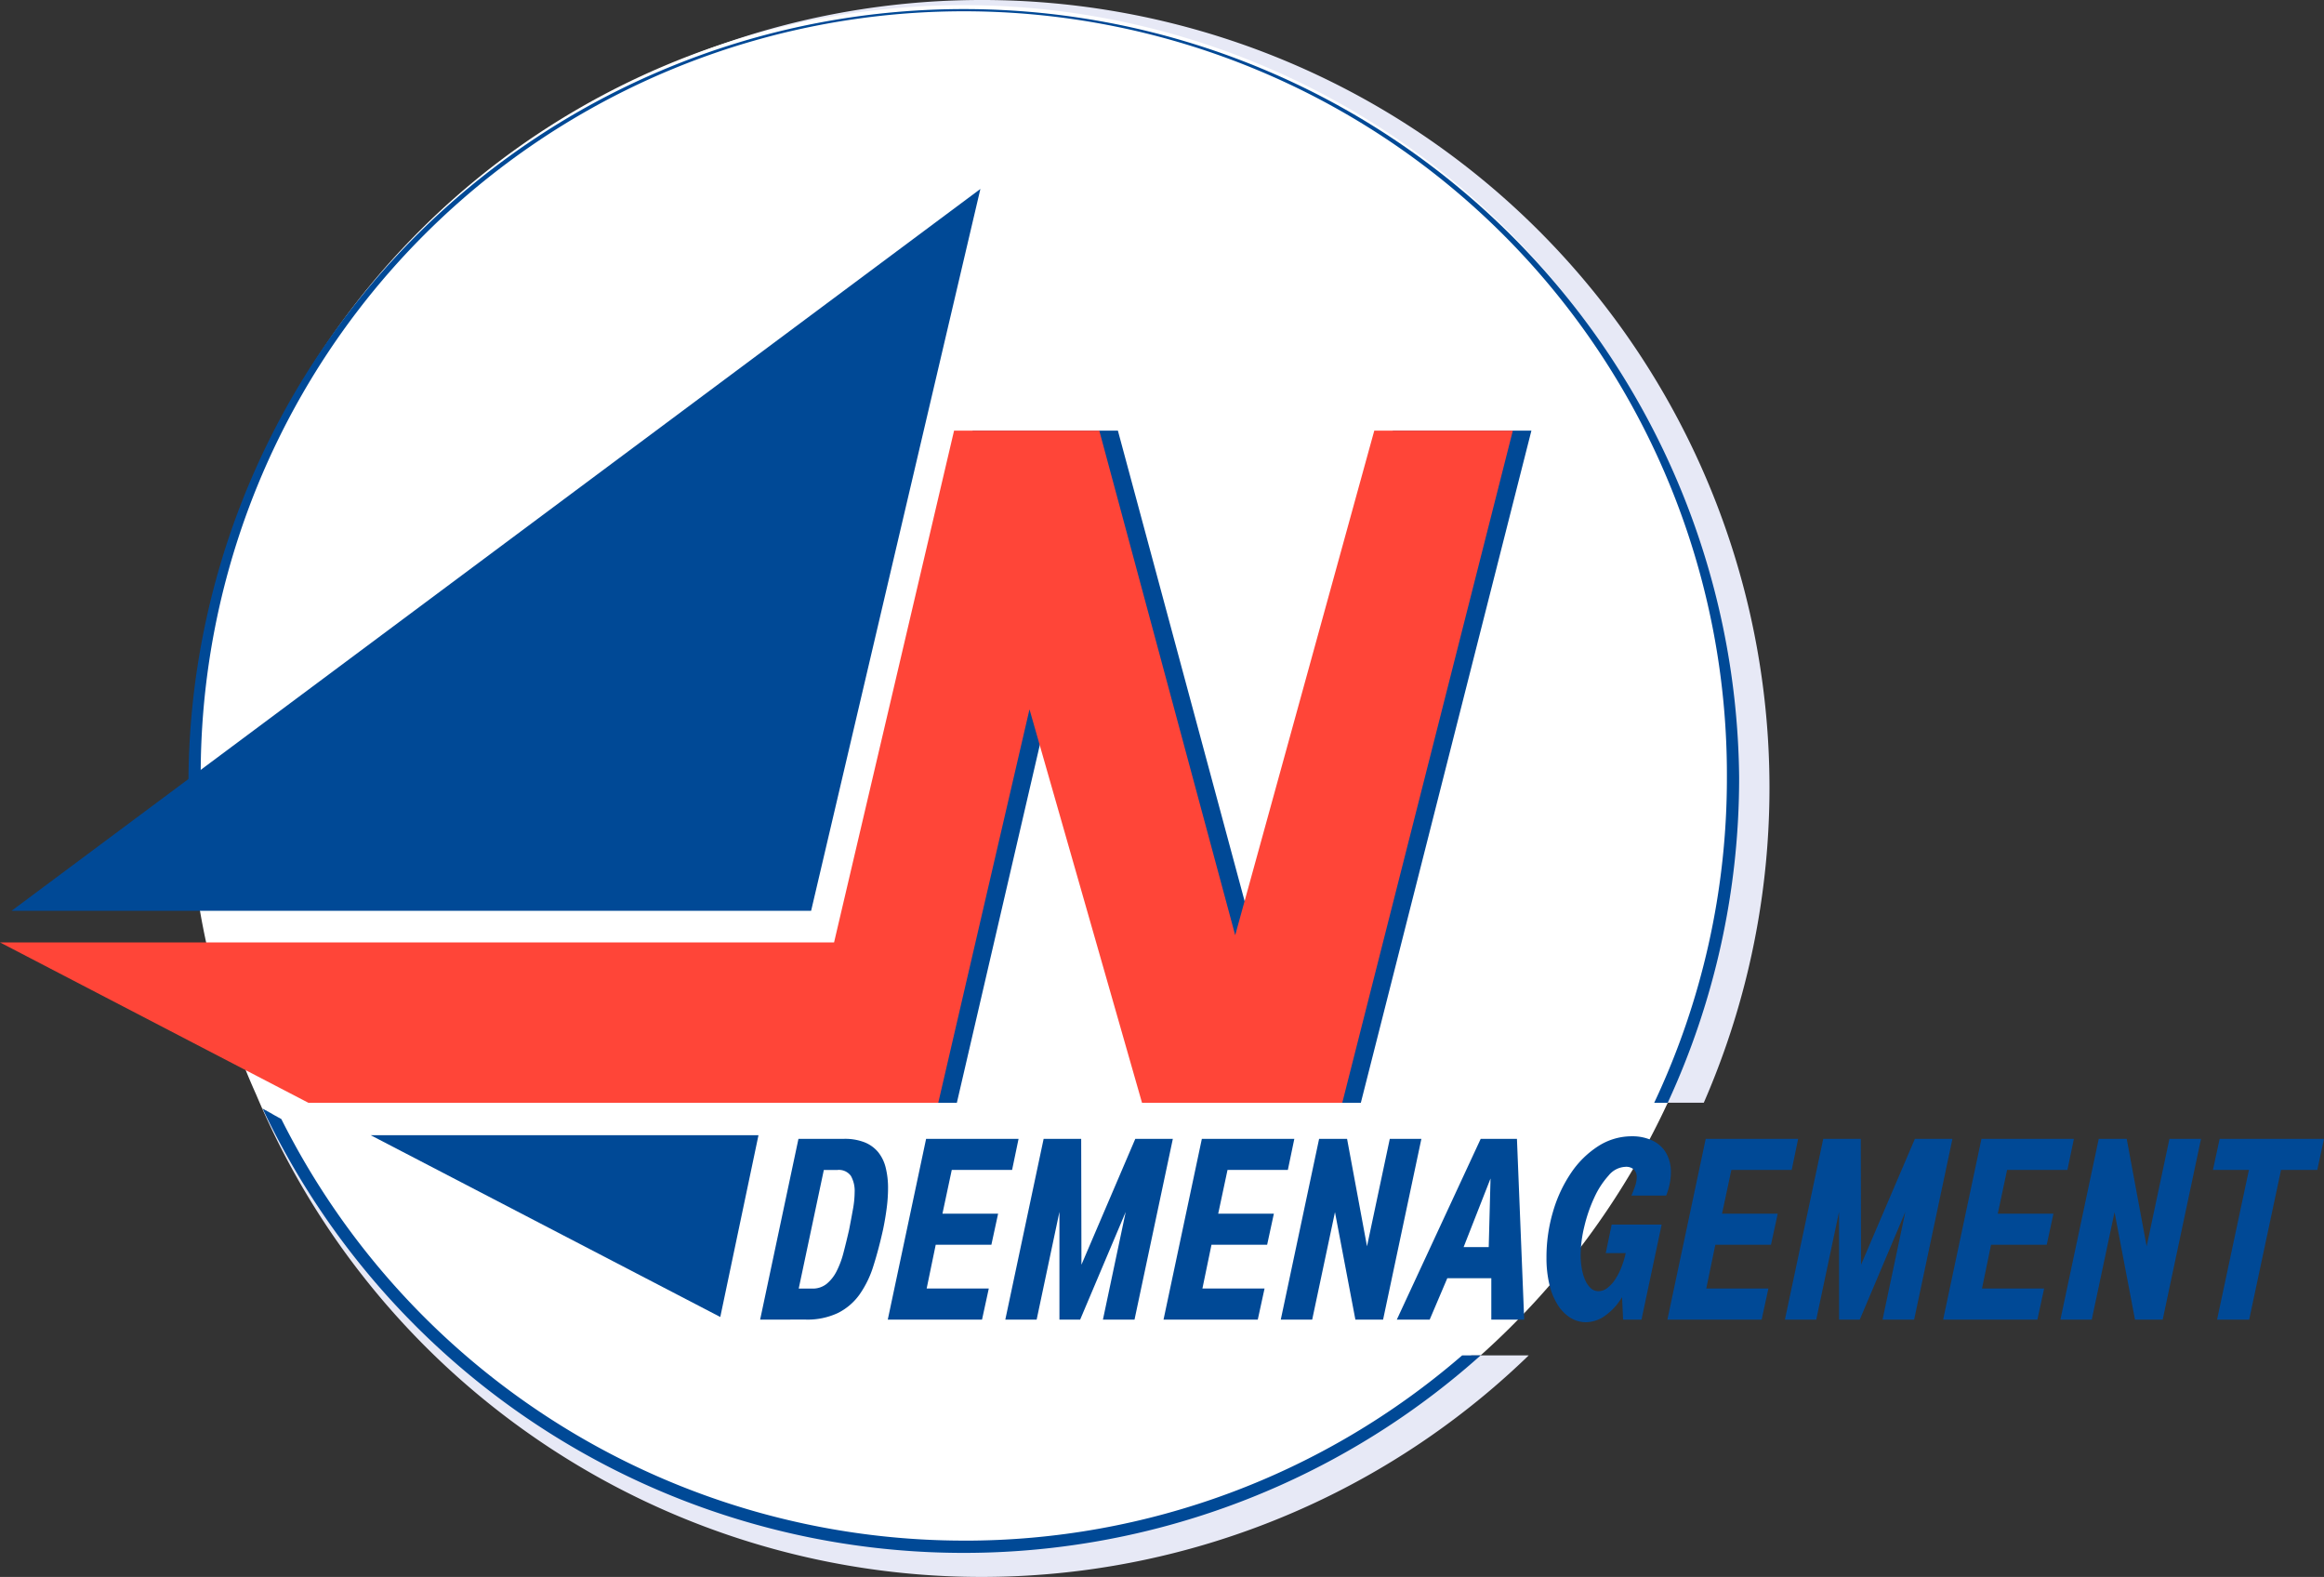
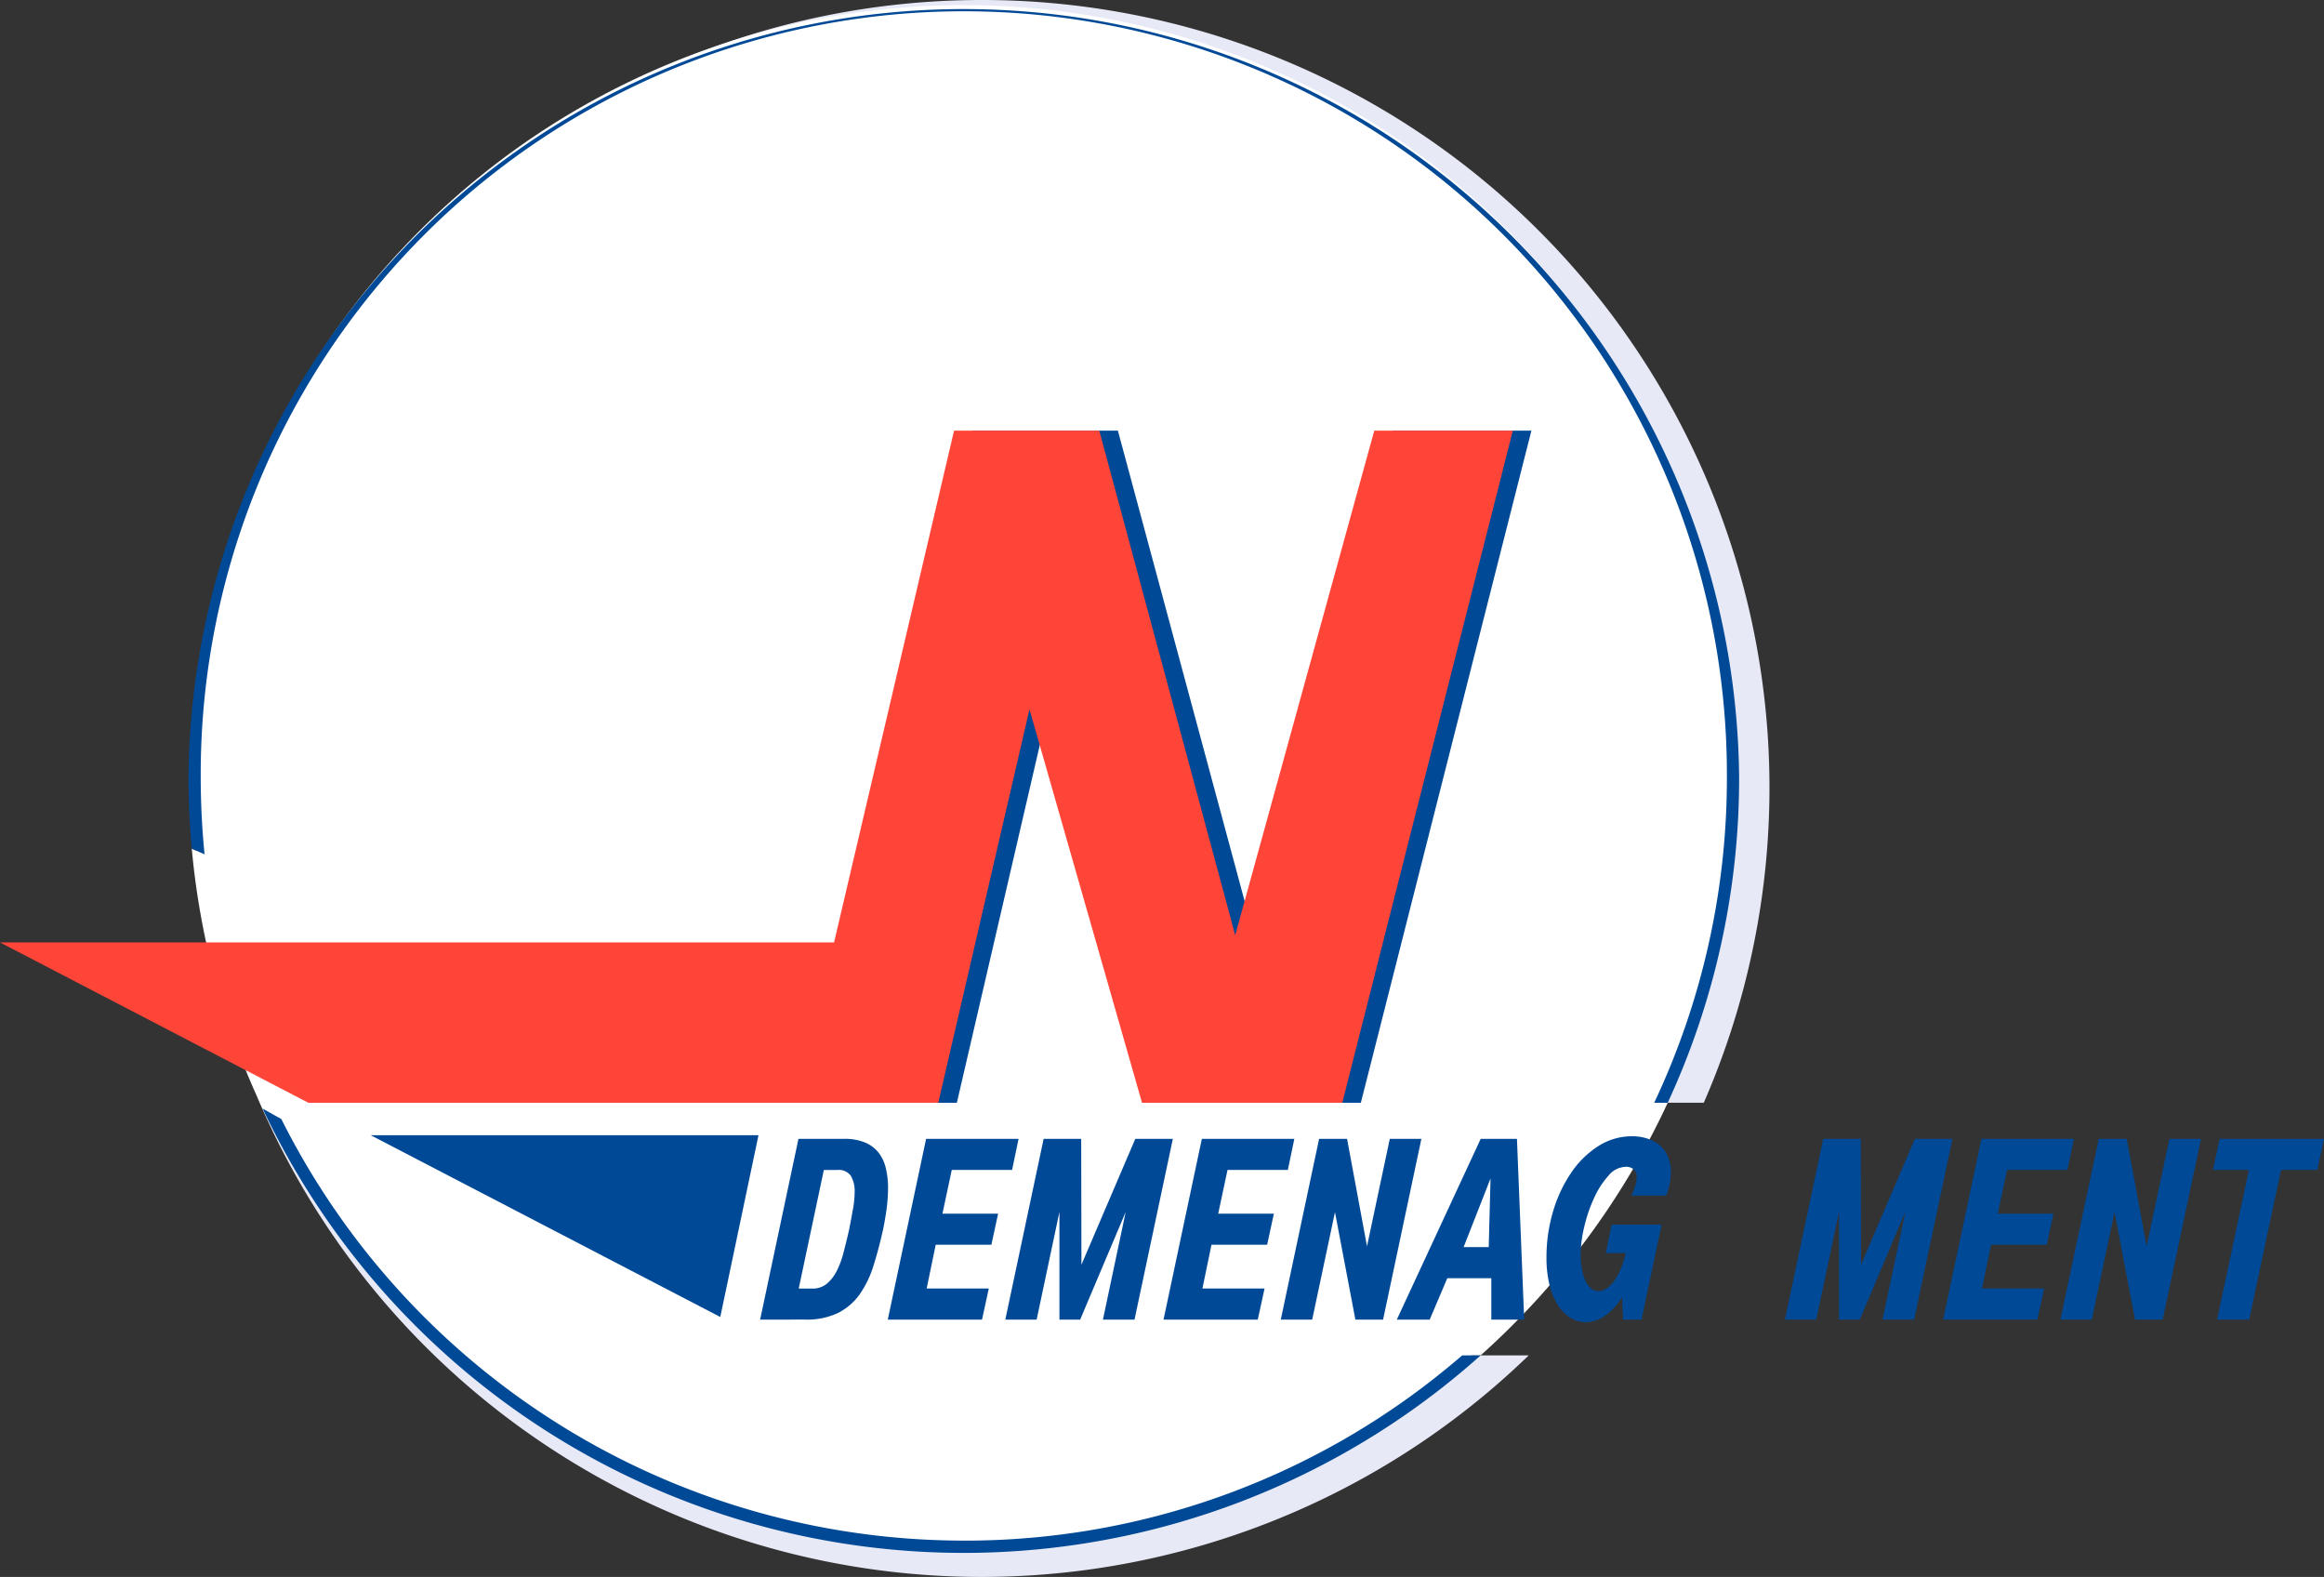
<svg xmlns="http://www.w3.org/2000/svg" id="Group_2" data-name="Group 2" width="235.887" height="160.02" viewBox="0 0 235.887 160.02">
  <rect x="0" y="0" width="235.887" height="160.02" fill="#333333" stroke="none" />
  <defs>
    <clipPath id="clip-path">
      <rect id="Rectangle_1" data-name="Rectangle 1" width="235.887" height="160.02" fill="none" />
    </clipPath>
  </defs>
  <g id="Group_1" data-name="Group 1" clip-path="url(#clip-path)">
    <path id="Path_1" data-name="Path 1" d="M131.968,301.272a78.077,78.077,0,0,1-70.227-43.927l-.99-.547a79.843,79.843,0,0,0,128.558,25.055h-5.819a77.775,77.775,0,0,1-51.523,19.418" transform="translate(-34.141 -144.318)" fill="#e7e9f6" />
    <path id="Path_2" data-name="Path 2" d="M250.385,78.878A77.773,77.773,0,0,1,243.07,111.9h4.346A79.936,79.936,0,0,0,132.534,11.686,78.085,78.085,0,0,1,250.385,78.878" transform="translate(-74.482 0.001)" fill="#e7e9f6" />
    <path id="Path_3" data-name="Path 3" d="M200.876,79.909a78.076,78.076,0,1,0-156.151,0c0,.189.006.377.007.565s-.007.377-.007.566q0,3.2.25,6.344l-.536-.24A78.2,78.2,0,0,0,50.974,112.1q.3.71.61,1.413l.054.03.936.516a78.086,78.086,0,0,0,121.75,24.508h.935a78.929,78.929,0,0,0,18.988-25.631h-.685a77.774,77.774,0,0,0,7.315-33.027M52.7,114.126l.613.339,3.193,1.763Z" transform="translate(-24.974 -1.031)" fill="#fff" />
    <path id="Path_4" data-name="Path 4" d="M390.707,180.083a77.141,77.141,0,0,1-7.379,33.026h1.37a78.4,78.4,0,0,0,7.251-33.026h-1.242Z" transform="translate(-215.426 -101.204)" fill="#004996" />
    <path id="Path_5" data-name="Path 5" d="M44.917,79.112a77.455,77.455,0,1,1,154.909,0h1.242a78.7,78.7,0,0,0-157.393,0c0,2.44.117,4.851.334,7.235l1.3.582q-.386-3.855-.391-7.816" transform="translate(-24.545 -0.234)" fill="#004996" />
    <path id="Path_6" data-name="Path 6" d="M132.039,300.69a77.521,77.521,0,0,1-69.272-42.778l-1.89-1.044A78.7,78.7,0,0,0,184.5,281.893h-1.876a77.149,77.149,0,0,1-50.582,18.8" transform="translate(-34.212 -144.357)" fill="#004996" />
    <path id="Path_7" data-name="Path 7" d="M176.145,282.181l3.89-18.344h4.625a5.451,5.451,0,0,1,2.089.354,3.459,3.459,0,0,1,1.38,1,4.021,4.021,0,0,1,.762,1.577,8.518,8.518,0,0,1,.237,2.09,15.7,15.7,0,0,1-.131,1.957q-.131,1.039-.368,2.194-.447,2.024-.986,3.719a10.292,10.292,0,0,1-1.406,2.9,5.975,5.975,0,0,1-2.194,1.879,7.269,7.269,0,0,1-3.3.67Zm9.041-9.172q.21-1.077.381-2.036a9.965,9.965,0,0,0,.171-1.721,3.094,3.094,0,0,0-.381-1.656,1.5,1.5,0,0,0-1.38-.6H182.61l-2.549,12.036h1.367a2.258,2.258,0,0,0,1.459-.473,3.952,3.952,0,0,0,1.012-1.275,9.088,9.088,0,0,0,.71-1.905q.289-1.1.578-2.365" transform="translate(-98.991 -148.273)" fill="#004996" />
    <path id="Path_8" data-name="Path 8" d="M215.291,282.181h-9.566l3.89-18.344H219l-.657,3.154h-6.123l-.946,4.441h5.65l-.683,3.154h-5.65l-.92,4.441h6.307Z" transform="translate(-115.615 -148.273)" fill="#004996" />
    <path id="Path_9" data-name="Path 9" d="M238.456,282.181V271.248l-2.313,10.933h-3.18l3.89-18.344h3.811l.026,12.772,5.466-12.772h3.811l-3.89,18.344h-3.206l2.313-10.933-4.625,10.933Z" transform="translate(-130.923 -148.273)" fill="#004996" />
    <path id="Path_10" data-name="Path 10" d="M279.19,282.181h-9.566l3.89-18.344H282.9l-.657,3.154h-6.124l-.946,4.441h5.65l-.683,3.154h-5.65l-.92,4.441h6.307Z" transform="translate(-151.525 -148.273)" fill="#004996" />
    <path id="Path_11" data-name="Path 11" d="M307.184,282.181h-2.812L302.3,271.274l-2.312,10.907H296.8l3.89-18.344h2.838l2.024,10.906,2.313-10.906h3.206Z" transform="translate(-166.8 -148.273)" fill="#004996" />
    <path id="Path_12" data-name="Path 12" d="M335.877,263.837l.736,18.344h-3.338v-4.2h-4.468l-1.787,4.2h-3.337l8.515-18.344Zm-5.413,10.985h2.548l.184-6.964Z" transform="translate(-181.906 -148.273)" fill="#004996" />
    <path id="Path_13" data-name="Path 13" d="M368.007,281.844h-1.866l-.105-2.286a6.193,6.193,0,0,1-1.747,1.905,3.376,3.376,0,0,1-1.879.644,3,3,0,0,1-1.656-.473,4.214,4.214,0,0,1-1.275-1.327,6.808,6.808,0,0,1-.827-2.063,11.512,11.512,0,0,1-.289-2.681,16.271,16.271,0,0,1,.671-4.7,13.889,13.889,0,0,1,1.839-3.929,9.549,9.549,0,0,1,2.746-2.694,6.267,6.267,0,0,1,3.417-1,4.767,4.767,0,0,1,2.05.421,3.155,3.155,0,0,1,1.38,1.209,3.827,3.827,0,0,1,.526,1.905,6.361,6.361,0,0,1-.487,2.484h-3.522q.21-.473.381-.986a2.754,2.754,0,0,0,.158-.946,1.039,1.039,0,0,0-.276-.71,1.2,1.2,0,0,0-.894-.276,2.322,2.322,0,0,0-1.682.88,8.683,8.683,0,0,0-1.446,2.221,15.21,15.21,0,0,0-1.011,2.917,12.549,12.549,0,0,0-.382,2.943,8.089,8.089,0,0,0,.106,1.288,5.021,5.021,0,0,0,.328,1.183,2.525,2.525,0,0,0,.565.854,1.133,1.133,0,0,0,.814.329,1.48,1.48,0,0,0,.907-.329,3.447,3.447,0,0,0,.788-.867,6.771,6.771,0,0,0,.631-1.235,8.992,8.992,0,0,0,.434-1.432h-2.024l.6-2.891h5.072Z" transform="translate(-201.395 -147.936)" fill="#004996" />
-     <path id="Path_14" data-name="Path 14" d="M395.949,282.181h-9.566l3.89-18.344h9.382L399,266.991h-6.124l-.946,4.441h5.651l-.683,3.154h-5.65l-.92,4.441h6.307Z" transform="translate(-217.142 -148.273)" fill="#004996" />
    <path id="Path_15" data-name="Path 15" d="M419.114,282.181V271.248L416.8,282.181h-3.18l3.89-18.344h3.811l.026,12.772,5.466-12.772h3.811l-3.889,18.344h-3.206l2.313-10.933-4.625,10.933Z" transform="translate(-232.45 -148.273)" fill="#004996" />
    <path id="Path_16" data-name="Path 16" d="M459.848,282.181h-9.566l3.89-18.344h9.382l-.657,3.154h-6.124l-.946,4.441h5.651l-.683,3.154h-5.65l-.92,4.441h6.307Z" transform="translate(-253.052 -148.273)" fill="#004996" />
    <path id="Path_17" data-name="Path 17" d="M487.842,282.181H485.03l-2.076-10.907-2.313,10.907h-3.18l3.89-18.344h2.838l2.024,10.906,2.313-10.906h3.206Z" transform="translate(-268.327 -148.273)" fill="#004996" />
    <path id="Path_18" data-name="Path 18" d="M513.221,282.181l3.232-15.19H512.8l.684-3.154h10.591l-.683,3.154h-3.679l-3.233,15.19Z" transform="translate(-288.187 -148.273)" fill="#004996" />
-     <path id="Path_19" data-name="Path 19" d="M101.02,43.777,2.689,117.023H83.84Z" transform="translate(-1.511 -24.602)" fill="#004996" />
    <path id="Path_20" data-name="Path 20" d="M244.268,167.973H223.942l-11.42-39.925-9.259,39.925H188.869l16-68.206h14.74l13.794,51.2,14.118-51.2H261.58Z" transform="translate(-106.142 -56.068)" fill="#004996" />
    <path id="Path_21" data-name="Path 21" d="M139.49,99.767l-14.117,51.2-13.794-51.2H96.838L84.658,151.7H0l31.3,16.272H95.235l9.259-39.925,11.421,39.925h20.326l17.312-68.206Z" transform="translate(0 -56.068)" fill="#ff4538" />
    <path id="Path_22" data-name="Path 22" d="M125.267,263H85.91l35.48,18.444Z" transform="translate(-48.281 -147.803)" fill="#004996" />
  </g>
</svg>